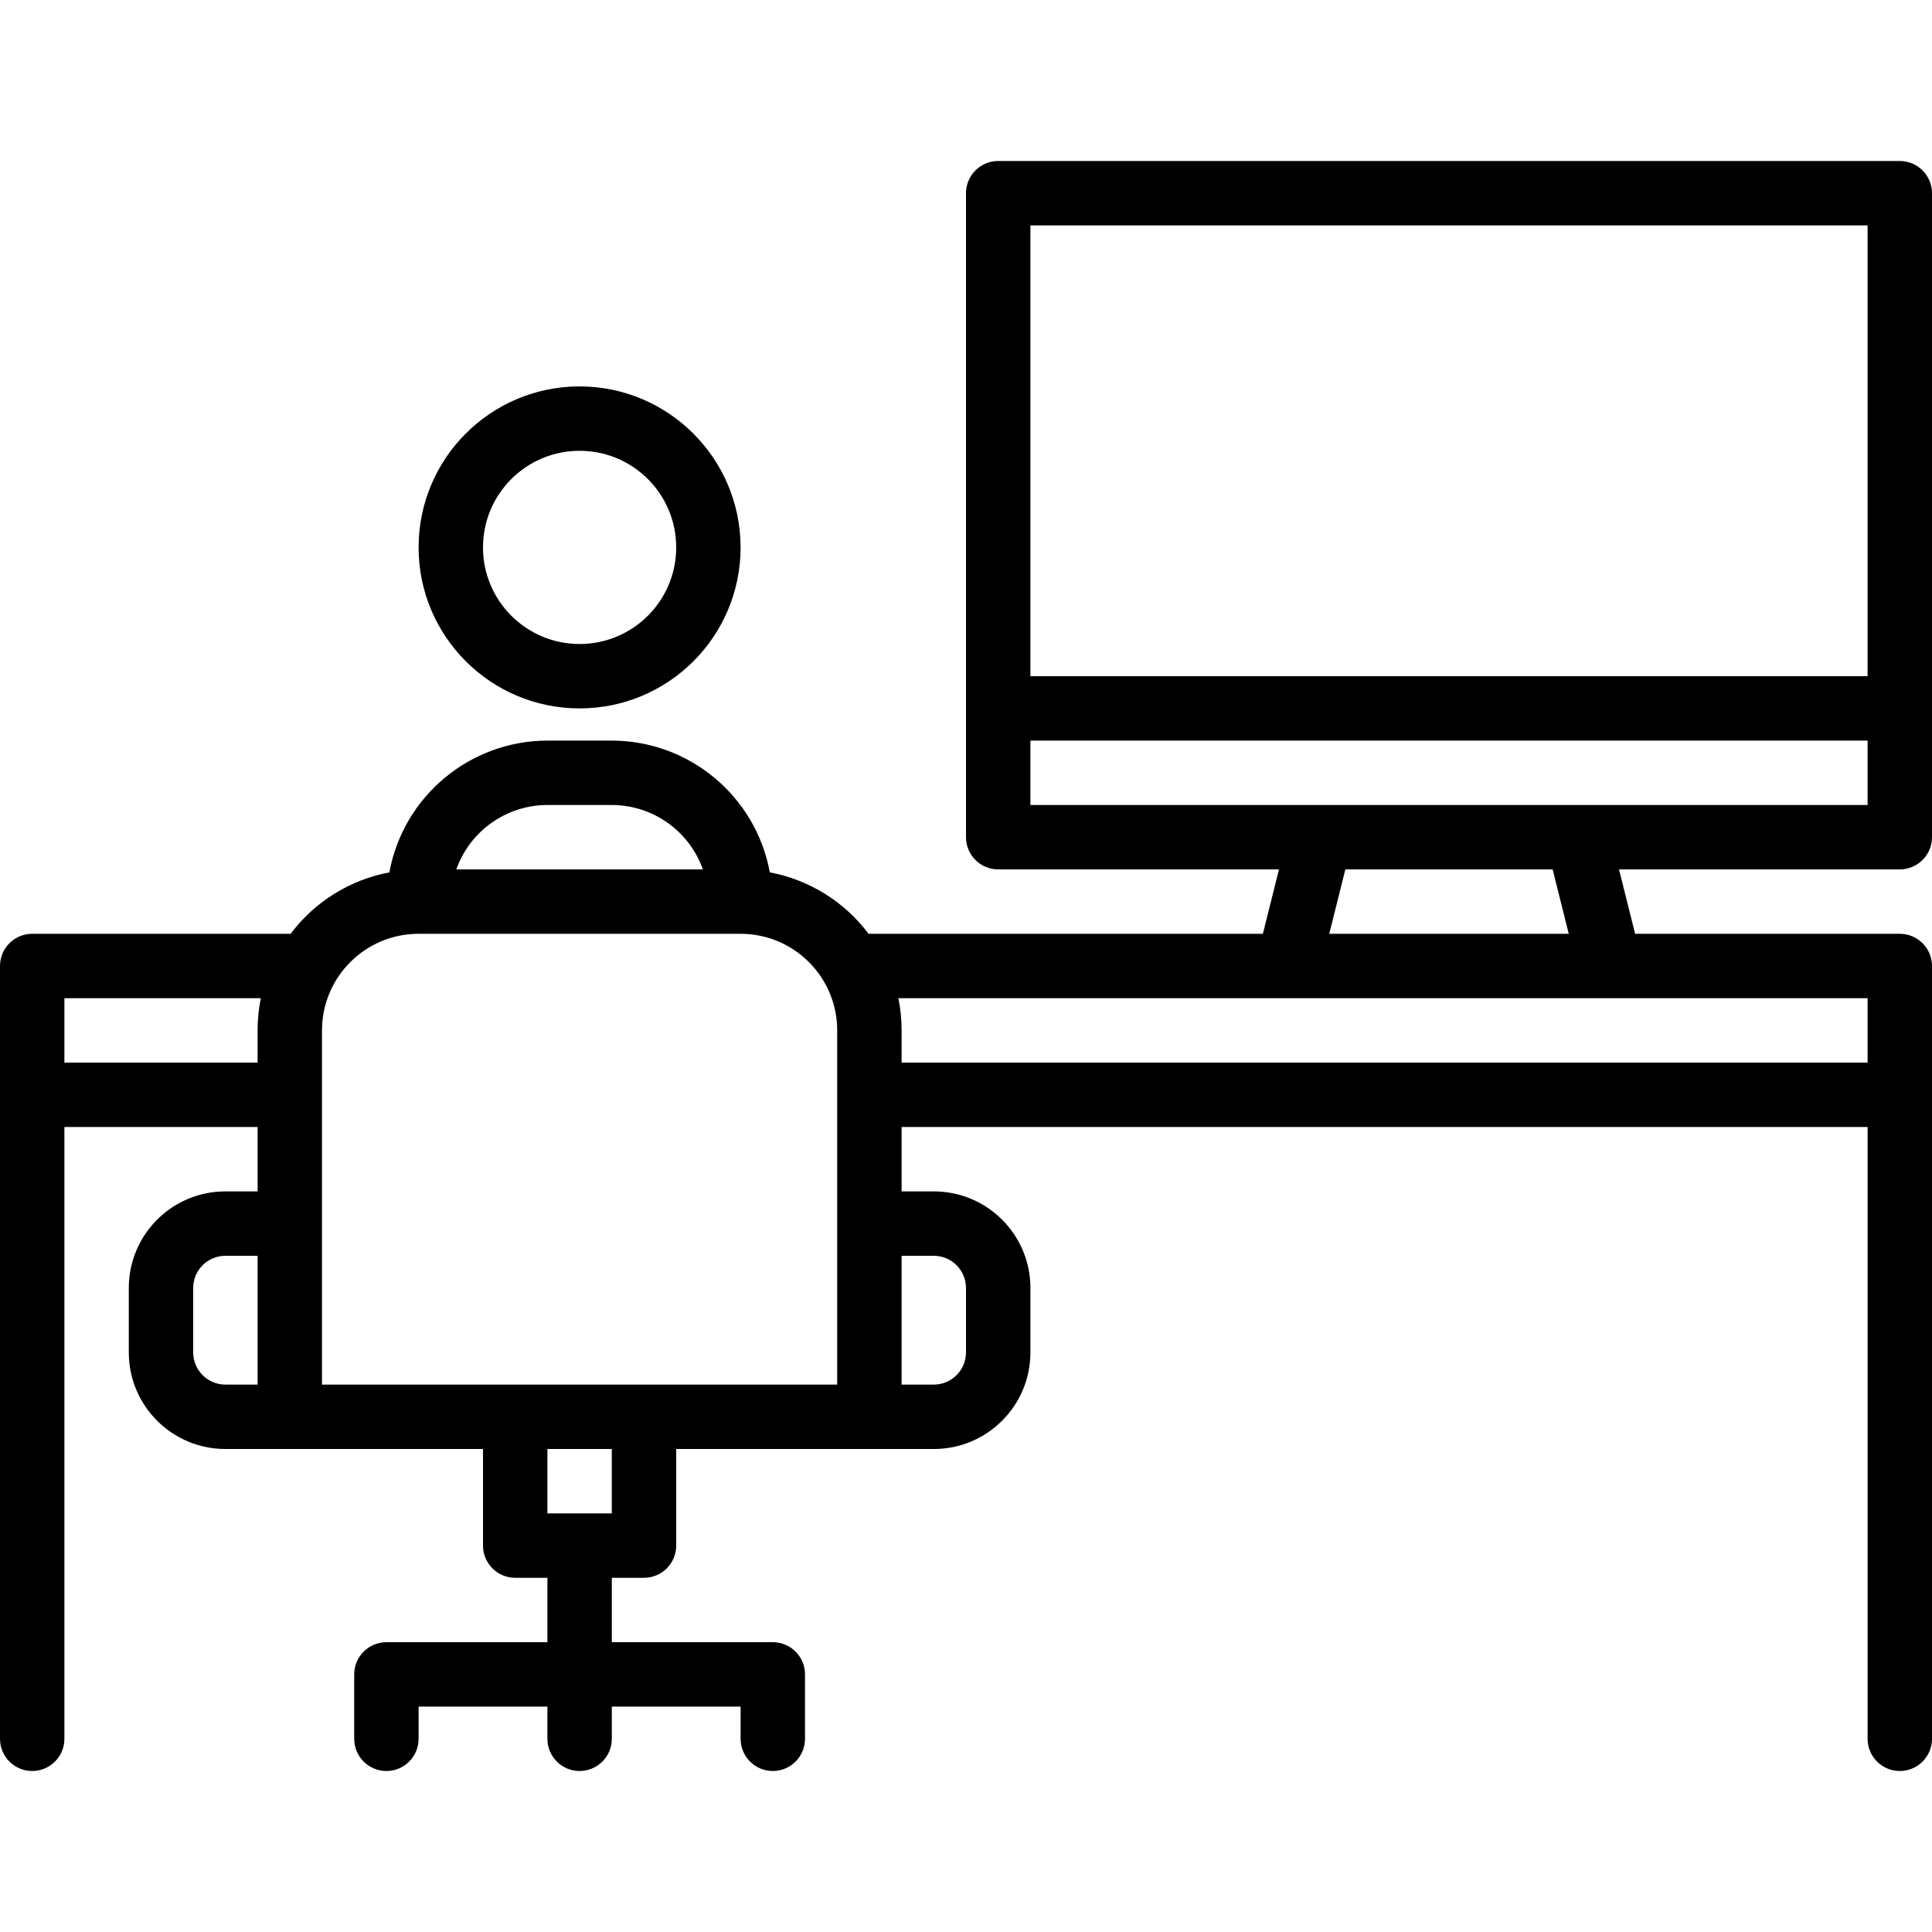
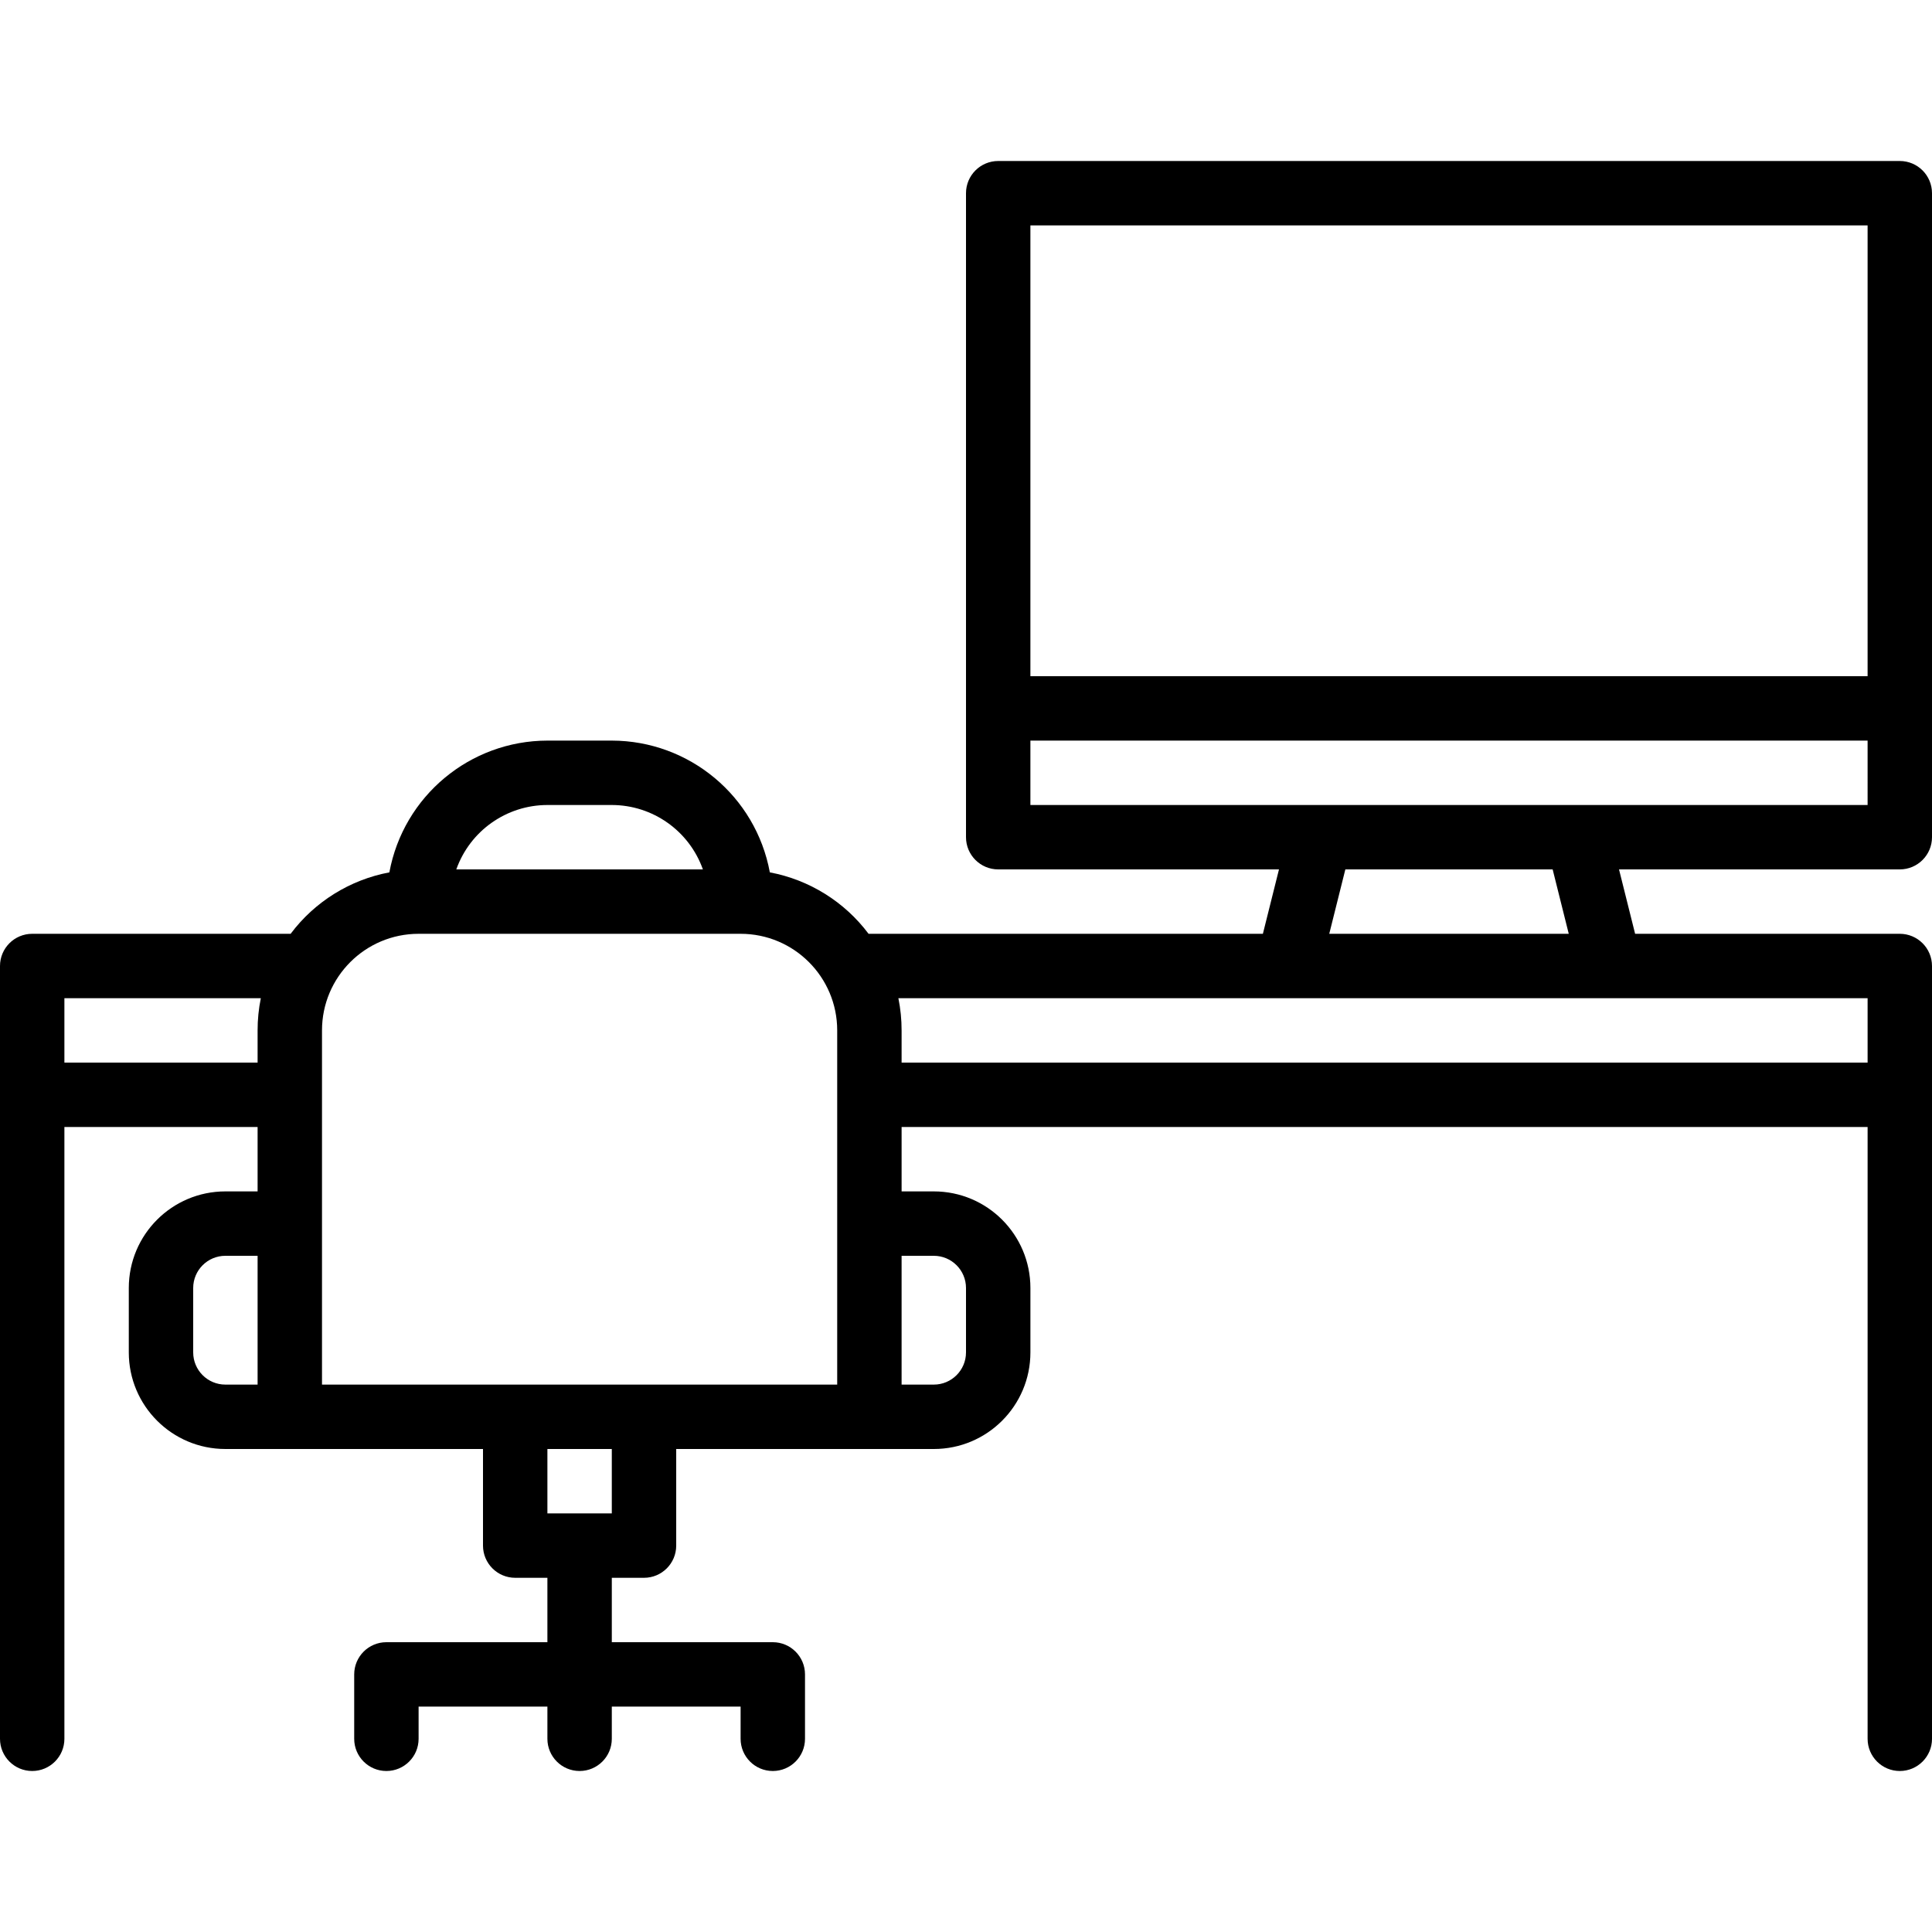
<svg xmlns="http://www.w3.org/2000/svg" version="1.1" id="Capa_1" x="0px" y="0px" viewBox="0 0 480 480" style="enable-background:new 0 0 480 480;" xml:space="preserve">
  <g>
    <g>
      <path d="M480,208V48c0-4.418-3.582-8-8-8H248c-4.418,0-8,3.582-8,8v160c0,4.418,3.582,8,8,8h69.76l-4,16h-97.968    c-5.981-7.975-14.732-13.42-24.528-15.264C187.766,197.793,171.263,184.034,152,184h-16    c-19.263,0.034-35.766,13.793-39.264,32.736C86.94,218.58,78.189,224.025,72.208,232H8c-4.418,0-8,3.582-8,8v192    c0,4.418,3.582,8,8,8s8-3.582,8-8V280h48v16h-8c-13.255,0-24,10.745-24,24v16c0,13.255,10.745,24,24,24h64v24c0,4.418,3.582,8,8,8    h8v16H96c-4.418,0-8,3.582-8,8v16c0,4.418,3.582,8,8,8s8-3.582,8-8v-8h32v8c0,4.418,3.582,8,8,8s8-3.582,8-8v-8h32v8    c0,4.418,3.582,8,8,8s8-3.582,8-8v-16c0-4.418-3.582-8-8-8h-40v-16h8c4.418,0,8-3.582,8-8v-24h64c13.255,0,24-10.745,24-24v-16    c0-13.255-10.745-24-24-24h-8v-16h240v152c0,4.418,3.582,8,8,8s8-3.582,8-8V240c0-4.418-3.582-8-8-8h-65.76l-4-16H472    C476.418,216,480,212.418,480,208z M64,344h-8c-4.418,0-8-3.582-8-8v-16c0-4.418,3.582-8,8-8h8V344z M64,256v8H16v-16h48.8    C64.265,250.633,63.997,253.313,64,256z M136,200h16c10.168,0.012,19.229,6.418,22.632,16h-61.264    C116.771,206.418,125.832,200.012,136,200z M152,376h-16v-16h16V376z M208,344H80v-40v-48c0-13.255,10.745-24,24-24h80    c13.255,0,24,10.745,24,24V344z M232,312c4.418,0,8,3.582,8,8v16c0,4.418-3.582,8-8,8h-8v-32H232z M464,248v16H224v-8    c0.003-2.687-0.265-5.367-0.8-8H464z M330.248,232l4-16h51.504l4,16H330.248z M464,200H256v-16h208V200z M464,168H256V56h208V168z    " />
    </g>
  </g>
  <g>
    <g>
-       <path d="M144,96c-22.091,0-40,17.909-40,40s17.909,40,40,40s40-17.909,40-40C183.974,113.92,166.08,96.026,144,96z M144,160    c-13.255,0-24-10.745-24-24s10.745-24,24-24s24,10.745,24,24S157.255,160,144,160z" />
-     </g>
+       </g>
  </g>
  <g>
</g>
  <g>
</g>
  <g>
</g>
  <g>
</g>
  <g>
</g>
  <g>
</g>
  <g>
</g>
  <g>
</g>
  <g>
</g>
  <g>
</g>
  <g>
</g>
  <g>
</g>
  <g>
</g>
  <g>
</g>
  <g>
</g>
</svg>